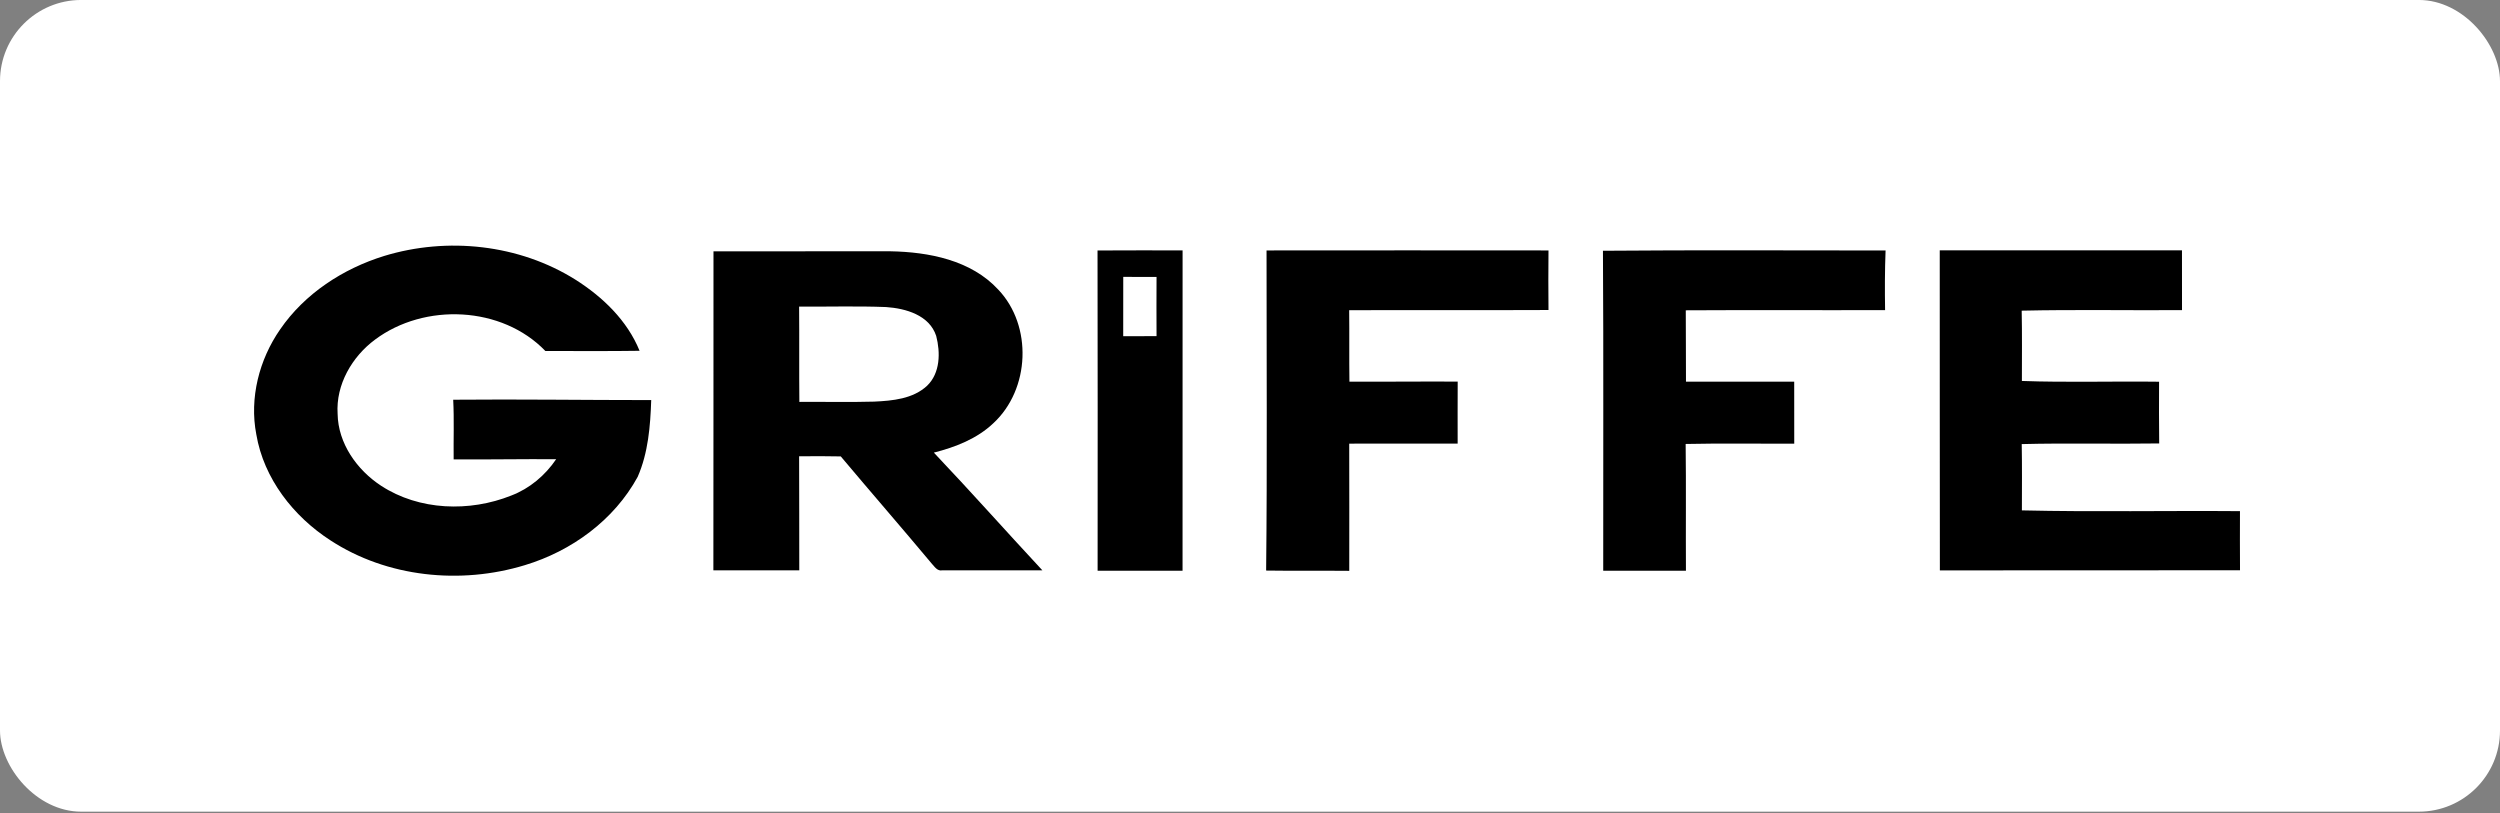
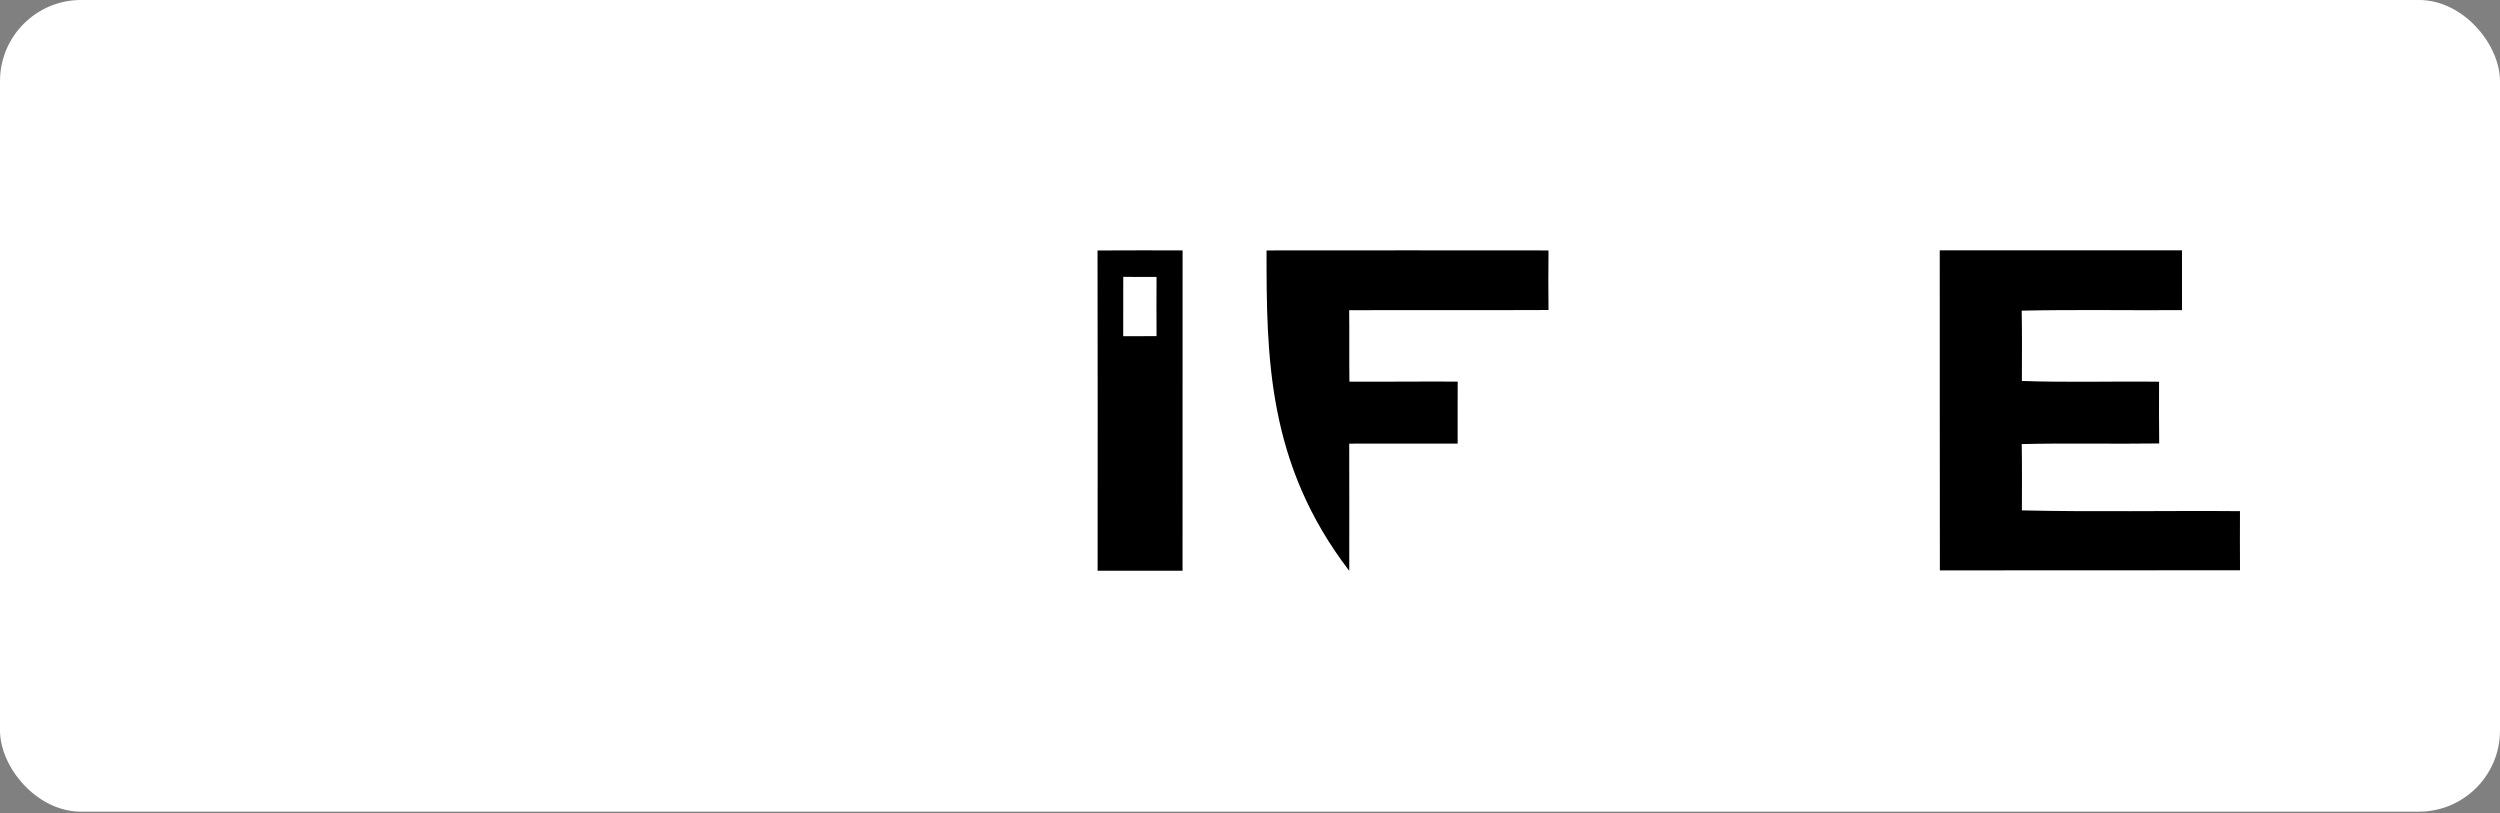
<svg xmlns="http://www.w3.org/2000/svg" width="246" height="80" viewBox="0 0 246 80" fill="none">
  <rect x="0" y="0" width="246" height="80" fill="#808080" stroke="none" />
  <rect y="-0.002" width="246" height="79.87" rx="7.987" fill="white" />
-   <path d="M37.805 25.185C44.026 23.287 51.09 24.043 56.626 27.521C59.305 29.217 61.72 31.533 62.934 34.518C59.846 34.566 56.754 34.534 53.665 34.538C49.387 30.096 41.777 29.778 36.902 33.419C34.638 35.099 33.038 37.849 33.221 40.722C33.268 43.632 35.123 46.242 37.499 47.798C41.248 50.246 46.207 50.401 50.306 48.762C52.117 48.073 53.645 46.78 54.728 45.184C51.365 45.164 48.002 45.224 44.639 45.208C44.615 43.25 44.695 41.291 44.595 39.333C51.09 39.274 57.585 39.369 64.08 39.369C63.993 41.924 63.786 44.555 62.747 46.923C60.423 51.181 56.248 54.222 51.647 55.611C45.327 57.541 38.096 56.817 32.516 53.171C28.871 50.819 25.953 47.086 25.221 42.748C24.529 39.166 25.504 35.381 27.565 32.413C29.985 28.886 33.758 26.435 37.805 25.185Z" fill="black" />
-   <path d="M70.207 24.73C76.002 24.722 81.801 24.73 87.595 24.726C91.388 24.793 95.547 25.589 98.23 28.499C101.616 32.061 101.35 38.301 97.76 41.632C96.144 43.172 94.019 43.996 91.89 44.537C95.507 48.346 98.994 52.278 102.572 56.123C99.296 56.115 96.017 56.131 92.737 56.119C92.232 56.23 91.957 55.749 91.671 55.446C88.718 51.912 85.697 48.438 82.732 44.911C81.367 44.88 79.998 44.884 78.633 44.9C78.657 48.641 78.633 52.382 78.649 56.123C75.831 56.119 73.013 56.127 70.196 56.119C70.219 45.656 70.192 35.193 70.207 24.73ZM78.633 30.17C78.661 33.298 78.625 36.422 78.657 39.547C81.108 39.527 83.564 39.59 86.019 39.519C87.83 39.435 89.832 39.252 91.225 37.959C92.526 36.709 92.546 34.683 92.121 33.051C91.448 31.002 89.116 30.345 87.189 30.214C84.34 30.102 81.486 30.19 78.633 30.17Z" fill="black" />
  <path d="M107.997 24.647C110.787 24.627 113.577 24.639 116.367 24.639C116.363 35.145 116.371 45.656 116.363 56.163C113.577 56.159 110.791 56.163 108.005 56.159C108.005 45.656 108.025 35.15 107.997 24.647ZM110.528 27.245C110.52 29.192 110.52 31.138 110.524 33.084C111.619 33.084 112.709 33.08 113.804 33.076C113.796 31.134 113.792 29.192 113.804 27.253C112.709 27.25 111.619 27.241 110.528 27.245Z" fill="black" />
-   <path d="M124.628 24.643C133.877 24.635 143.122 24.631 152.372 24.643C152.352 26.597 152.352 28.551 152.372 30.505C145.833 30.537 139.298 30.497 132.759 30.525C132.787 32.869 132.751 35.209 132.783 37.553C136.333 37.573 139.887 37.529 143.437 37.549C143.425 39.583 143.433 41.617 143.433 43.65C139.875 43.658 136.317 43.642 132.763 43.654C132.775 47.825 132.771 52 132.767 56.171C130.041 56.143 127.315 56.183 124.588 56.143C124.7 45.644 124.624 35.142 124.628 24.643Z" fill="black" />
-   <path d="M157.73 24.675C166.999 24.596 176.272 24.648 185.541 24.648C185.465 26.602 185.461 28.556 185.493 30.514C178.954 30.538 172.419 30.494 165.88 30.534C165.904 32.874 165.88 35.214 165.9 37.554C169.45 37.562 173 37.55 176.55 37.558C176.55 39.588 176.546 41.622 176.554 43.655C172.992 43.671 169.43 43.608 165.868 43.687C165.92 47.842 165.872 52.001 165.896 56.16C163.182 56.164 160.468 56.164 157.757 56.16C157.745 45.665 157.797 35.17 157.73 24.675Z" fill="black" />
+   <path d="M124.628 24.643C133.877 24.635 143.122 24.631 152.372 24.643C152.352 26.597 152.352 28.551 152.372 30.505C145.833 30.537 139.298 30.497 132.759 30.525C132.787 32.869 132.751 35.209 132.783 37.553C136.333 37.573 139.887 37.529 143.437 37.549C143.425 39.583 143.433 41.617 143.433 43.65C139.875 43.658 136.317 43.642 132.763 43.654C132.775 47.825 132.771 52 132.767 56.171C124.7 45.644 124.624 35.142 124.628 24.643Z" fill="black" />
  <path d="M190.871 24.635C198.815 24.643 206.762 24.635 214.706 24.635C214.706 26.597 214.706 28.559 214.71 30.517C209.453 30.553 204.191 30.45 198.934 30.569C198.982 32.873 198.954 35.178 198.954 37.486C203.451 37.649 207.952 37.502 212.453 37.562C212.449 39.587 212.434 41.609 212.465 43.635C207.956 43.703 203.443 43.583 198.938 43.699C198.978 45.872 198.958 48.045 198.954 50.221C206.102 50.389 213.261 50.237 220.413 50.297C220.405 52.235 220.405 54.173 220.417 56.116C210.571 56.132 200.725 56.104 190.883 56.128C190.863 45.629 190.883 35.134 190.871 24.635Z" fill="black" />
</svg>